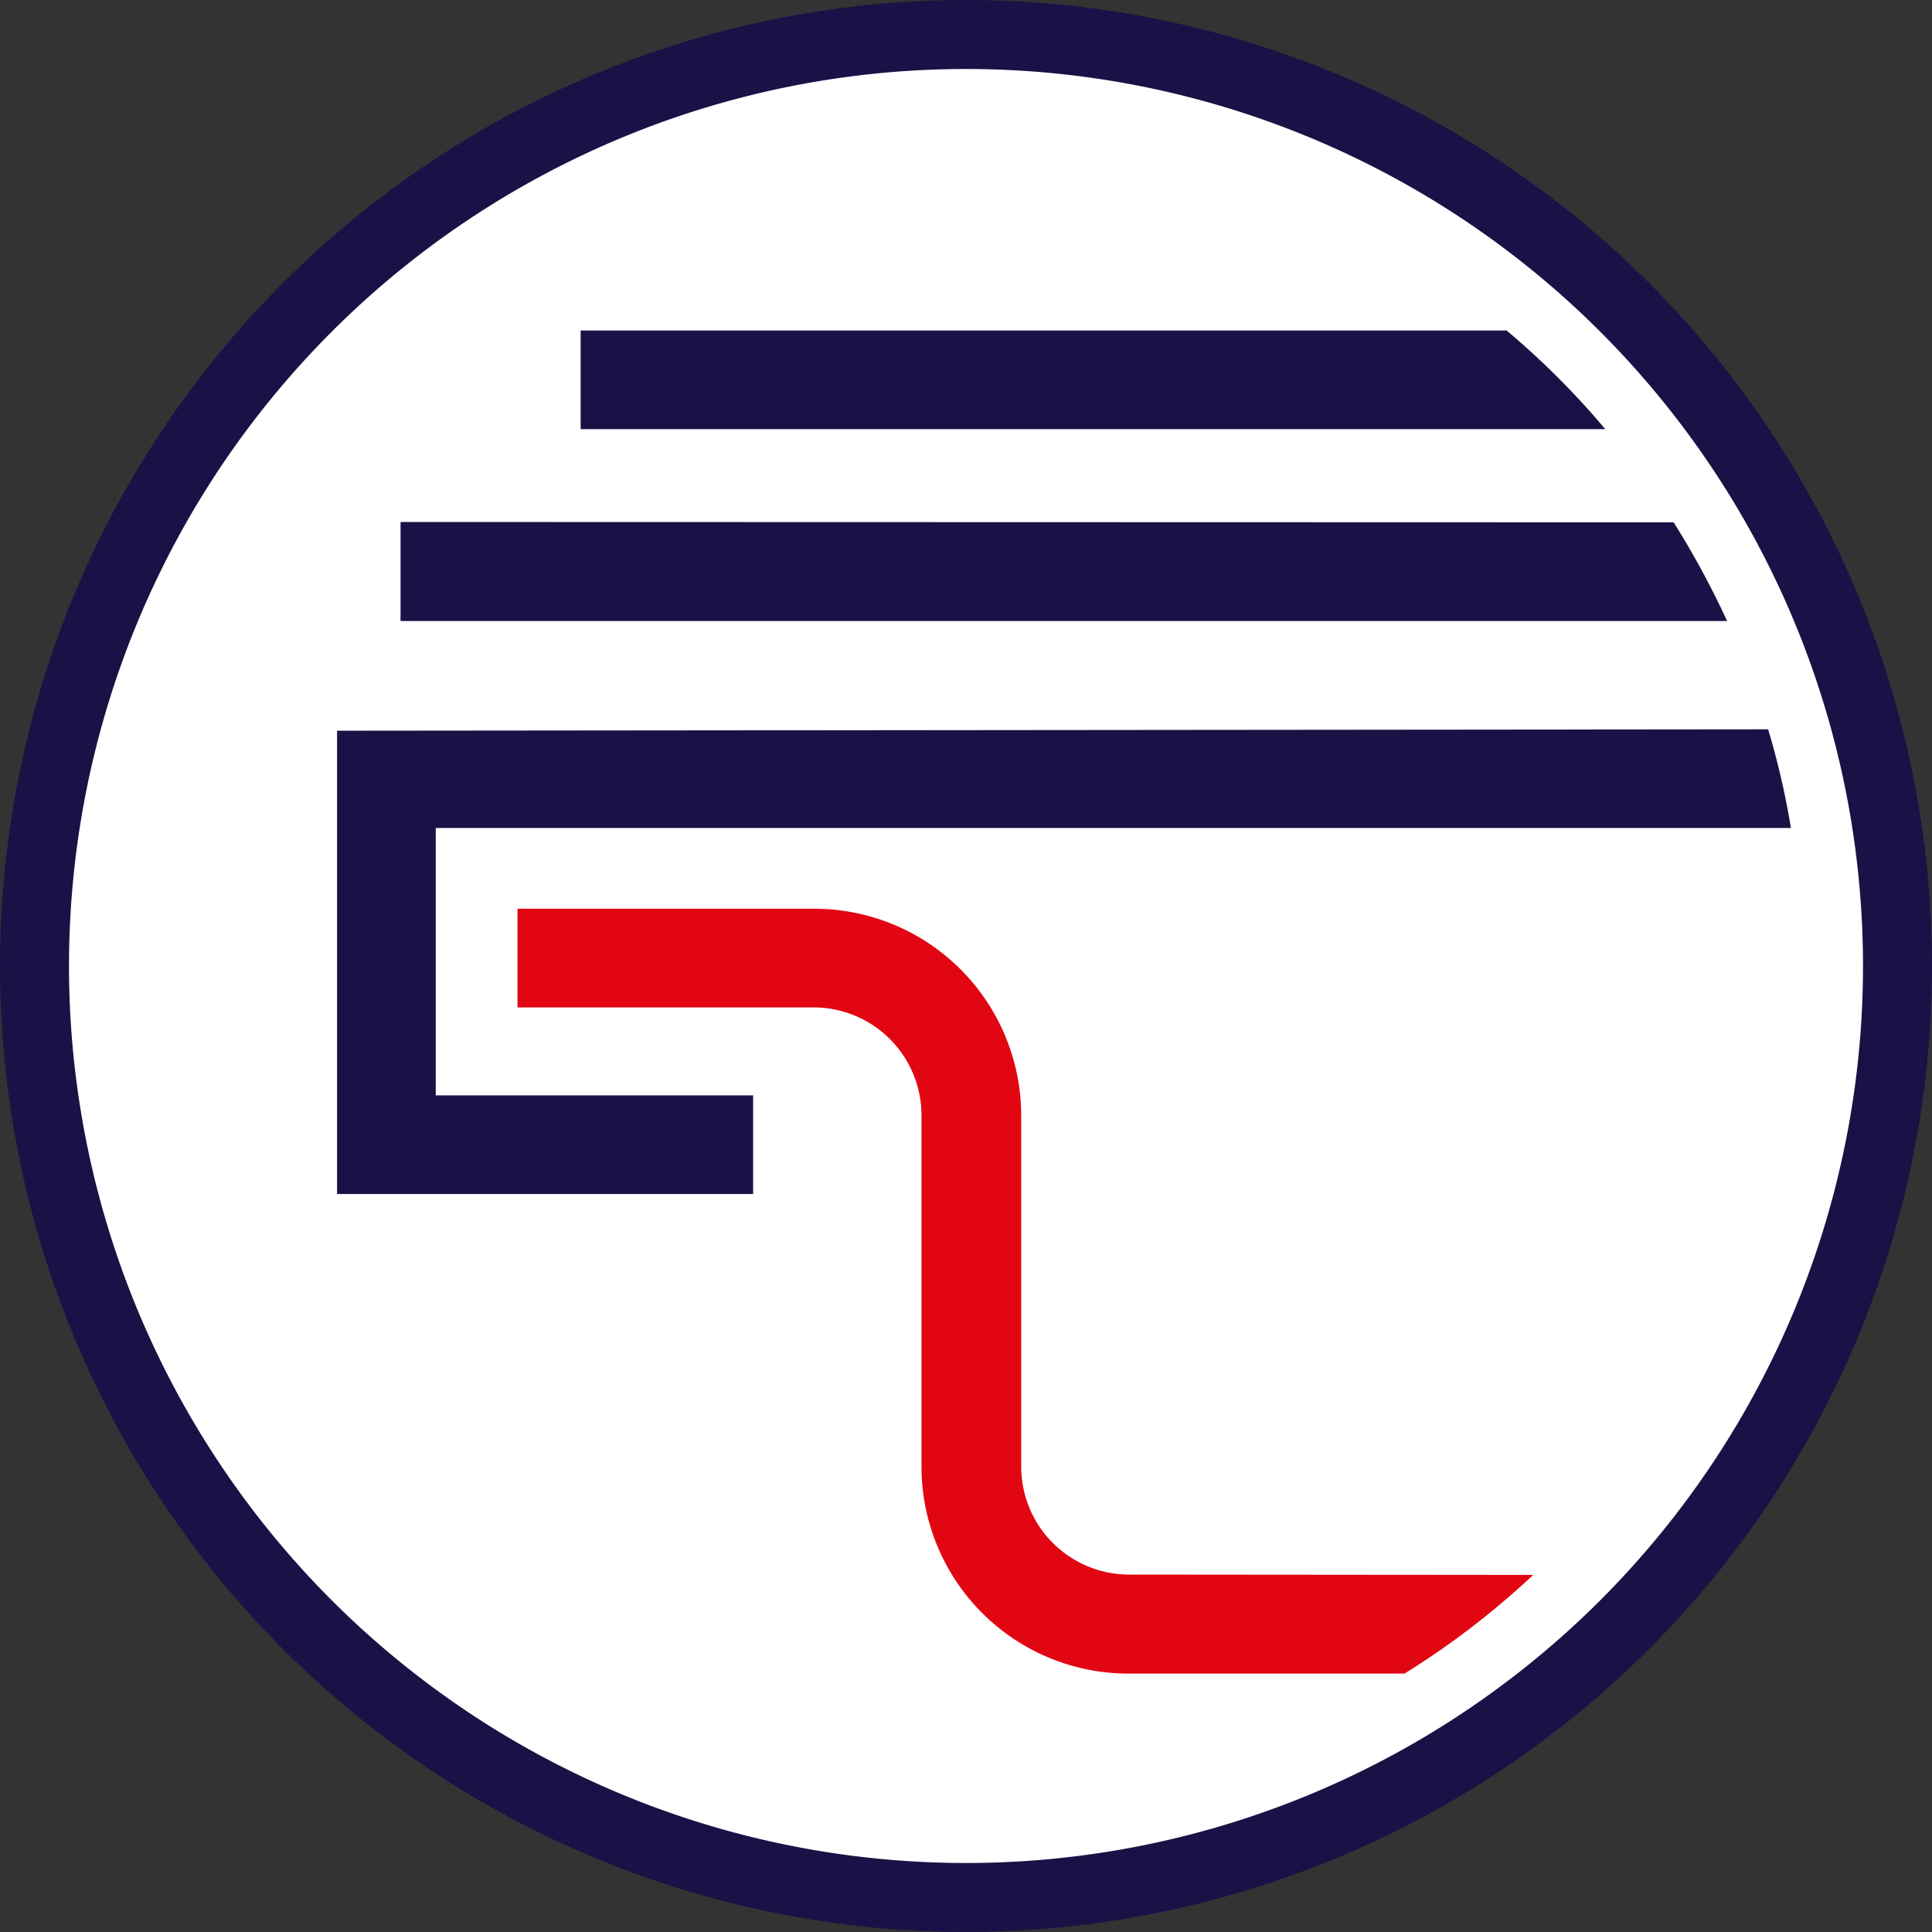
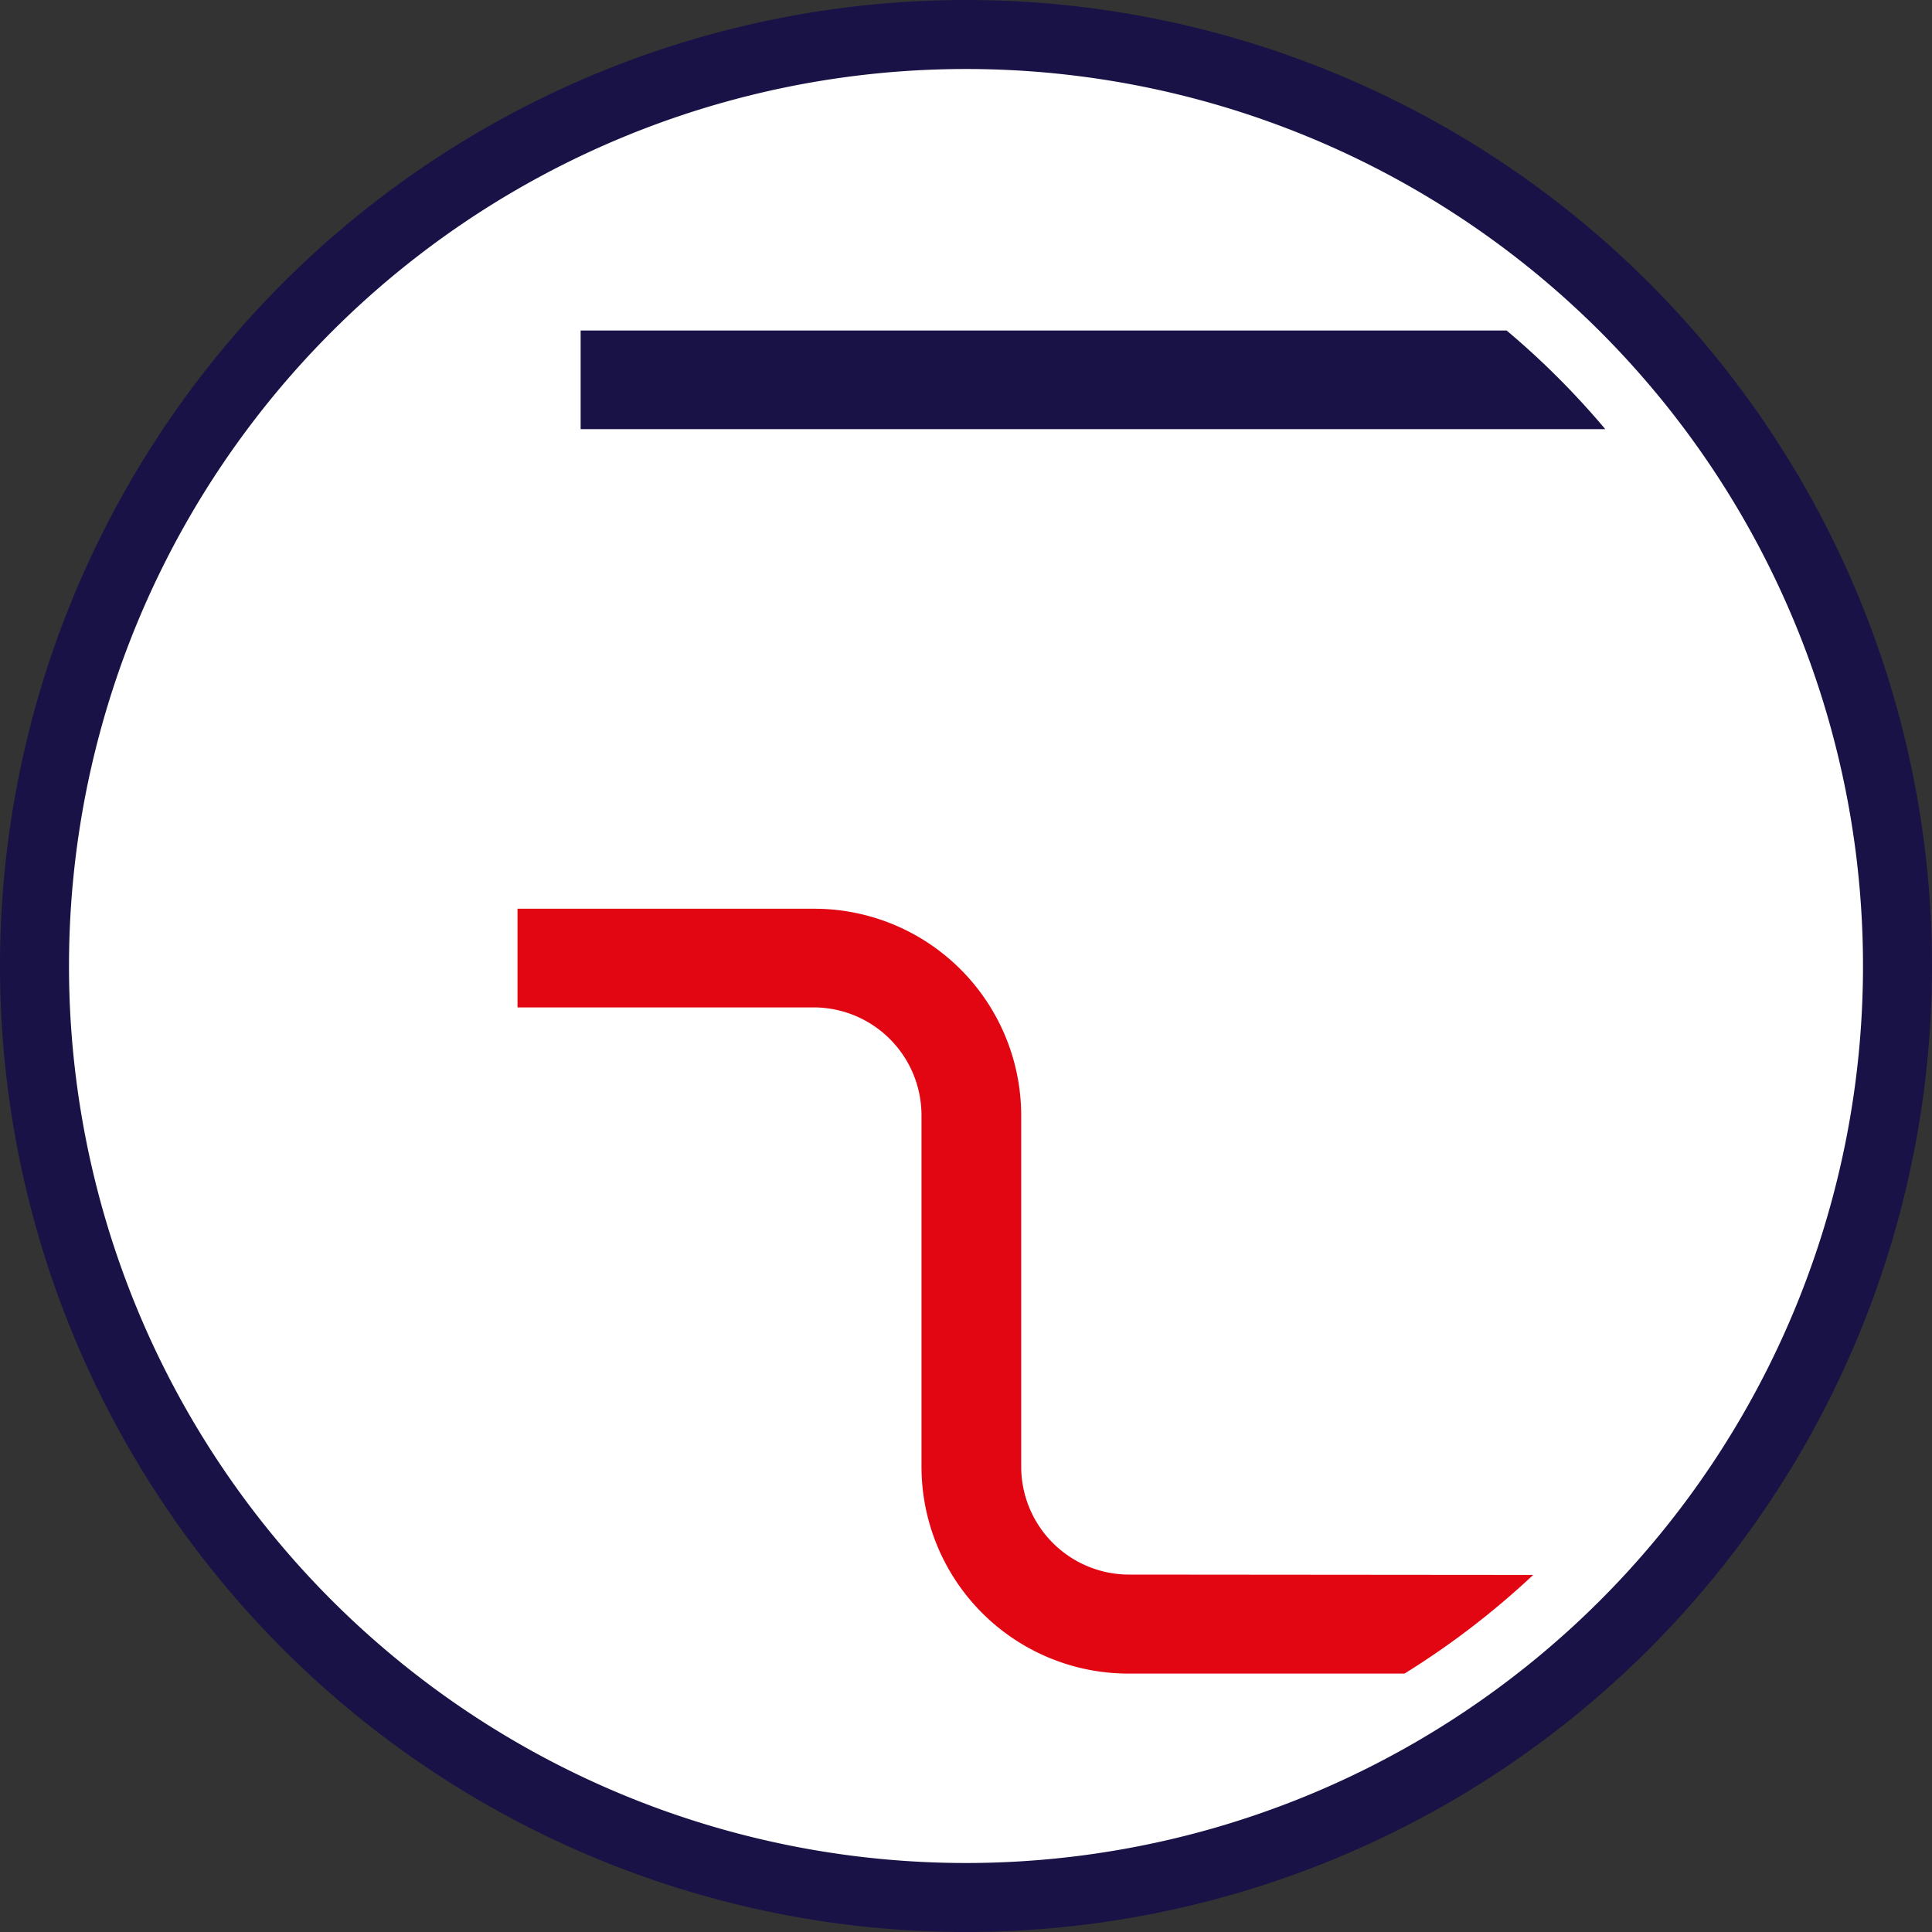
<svg xmlns="http://www.w3.org/2000/svg" id="Слой_1" data-name="Слой 1" viewBox="0 0 56 56">
  <rect x="0" y="0" width="56" height="56" fill="#333333" stroke="none" />
  <defs>
    <style>.cls-1,.cls-6{fill:none;}.cls-2{fill:#fff;}.cls-2,.cls-6{stroke:#191246;stroke-width:2px;}.cls-3{fill:#e20613;}.cls-4{fill:#191246;}.cls-5{clip-path:url(#clip-path);}</style>
    <clipPath id="clip-path">
      <path class="cls-1" d="M100,3.64h0A24.38,24.38,0,0,1,124.36,28h0A24.38,24.38,0,0,1,100,52.36h0A24.38,24.38,0,0,1,75.64,28h0A24.38,24.38,0,0,1,100,3.64Z" />
    </clipPath>
  </defs>
  <path class="cls-2" d="M28,1h0A27,27,0,0,1,55,28h0A27,27,0,0,1,28,55h0A27,27,0,0,1,1,28H1A27,27,0,0,1,28,1Z" />
  <path class="cls-3" d="M32.73,45.64a3.13,3.13,0,0,1-3.13-3.13V32.34a6,6,0,0,0-6-6H15v2.86h8.59a3.13,3.13,0,0,1,3.12,3.13V42.51a6,6,0,0,0,6,6h8a23.65,23.65,0,0,0,3.73-2.86Z" />
  <path class="cls-4" d="M16.83,12.44h29.7a23.41,23.41,0,0,0-2.86-2.86H16.83Z" />
-   <path class="cls-4" d="M11.61,15.13V18H50.06a24.59,24.59,0,0,0-1.55-2.86Z" />
-   <path class="cls-4" d="M9.77,21.18V34.61H21.83V31.75h-9.2V24H51.91a22.43,22.43,0,0,0-.66-2.86Z" />
  <g class="cls-5">
-     <line class="cls-6" x1="49.3" y1="18.14" x2="101.42" y2="35.45" />
-     <polyline class="cls-6" points="42.95 22.2 86.33 40.13 100.89 35.79 100.89 43.15 122.35 35.79 122.28 28.13 132.59 24.9 74.37 13.49" />
-   </g>
+     </g>
</svg>